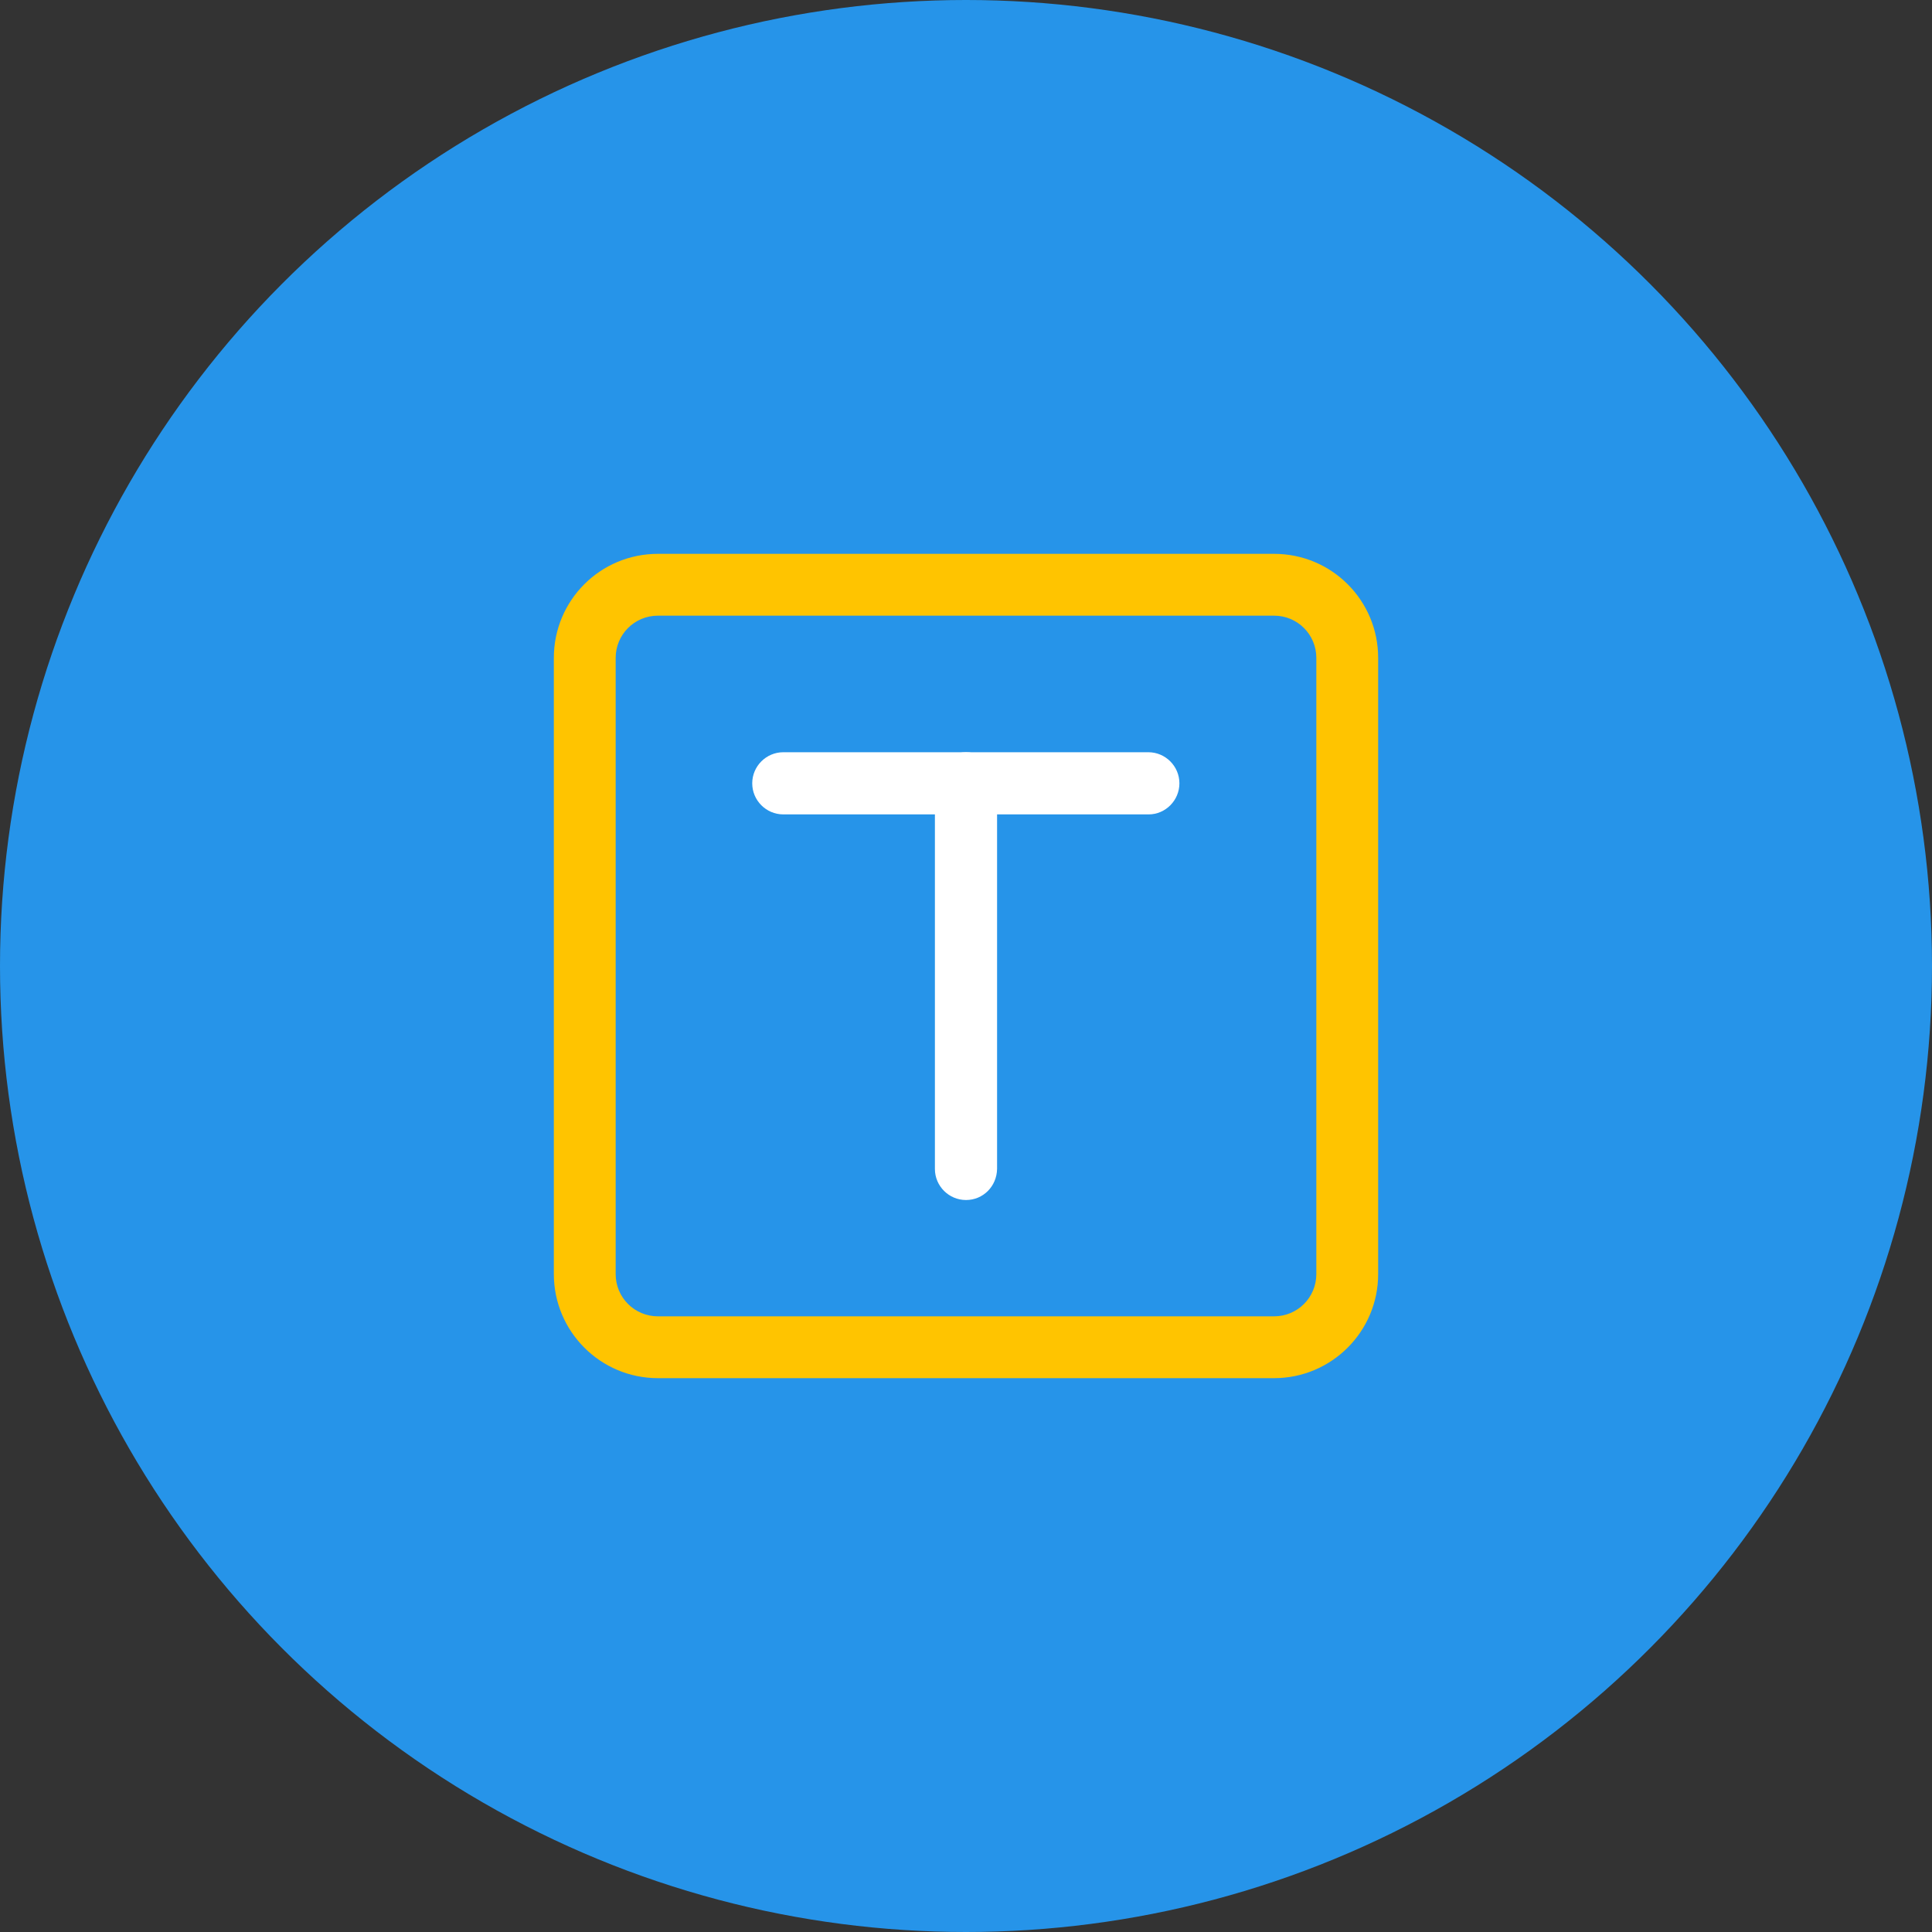
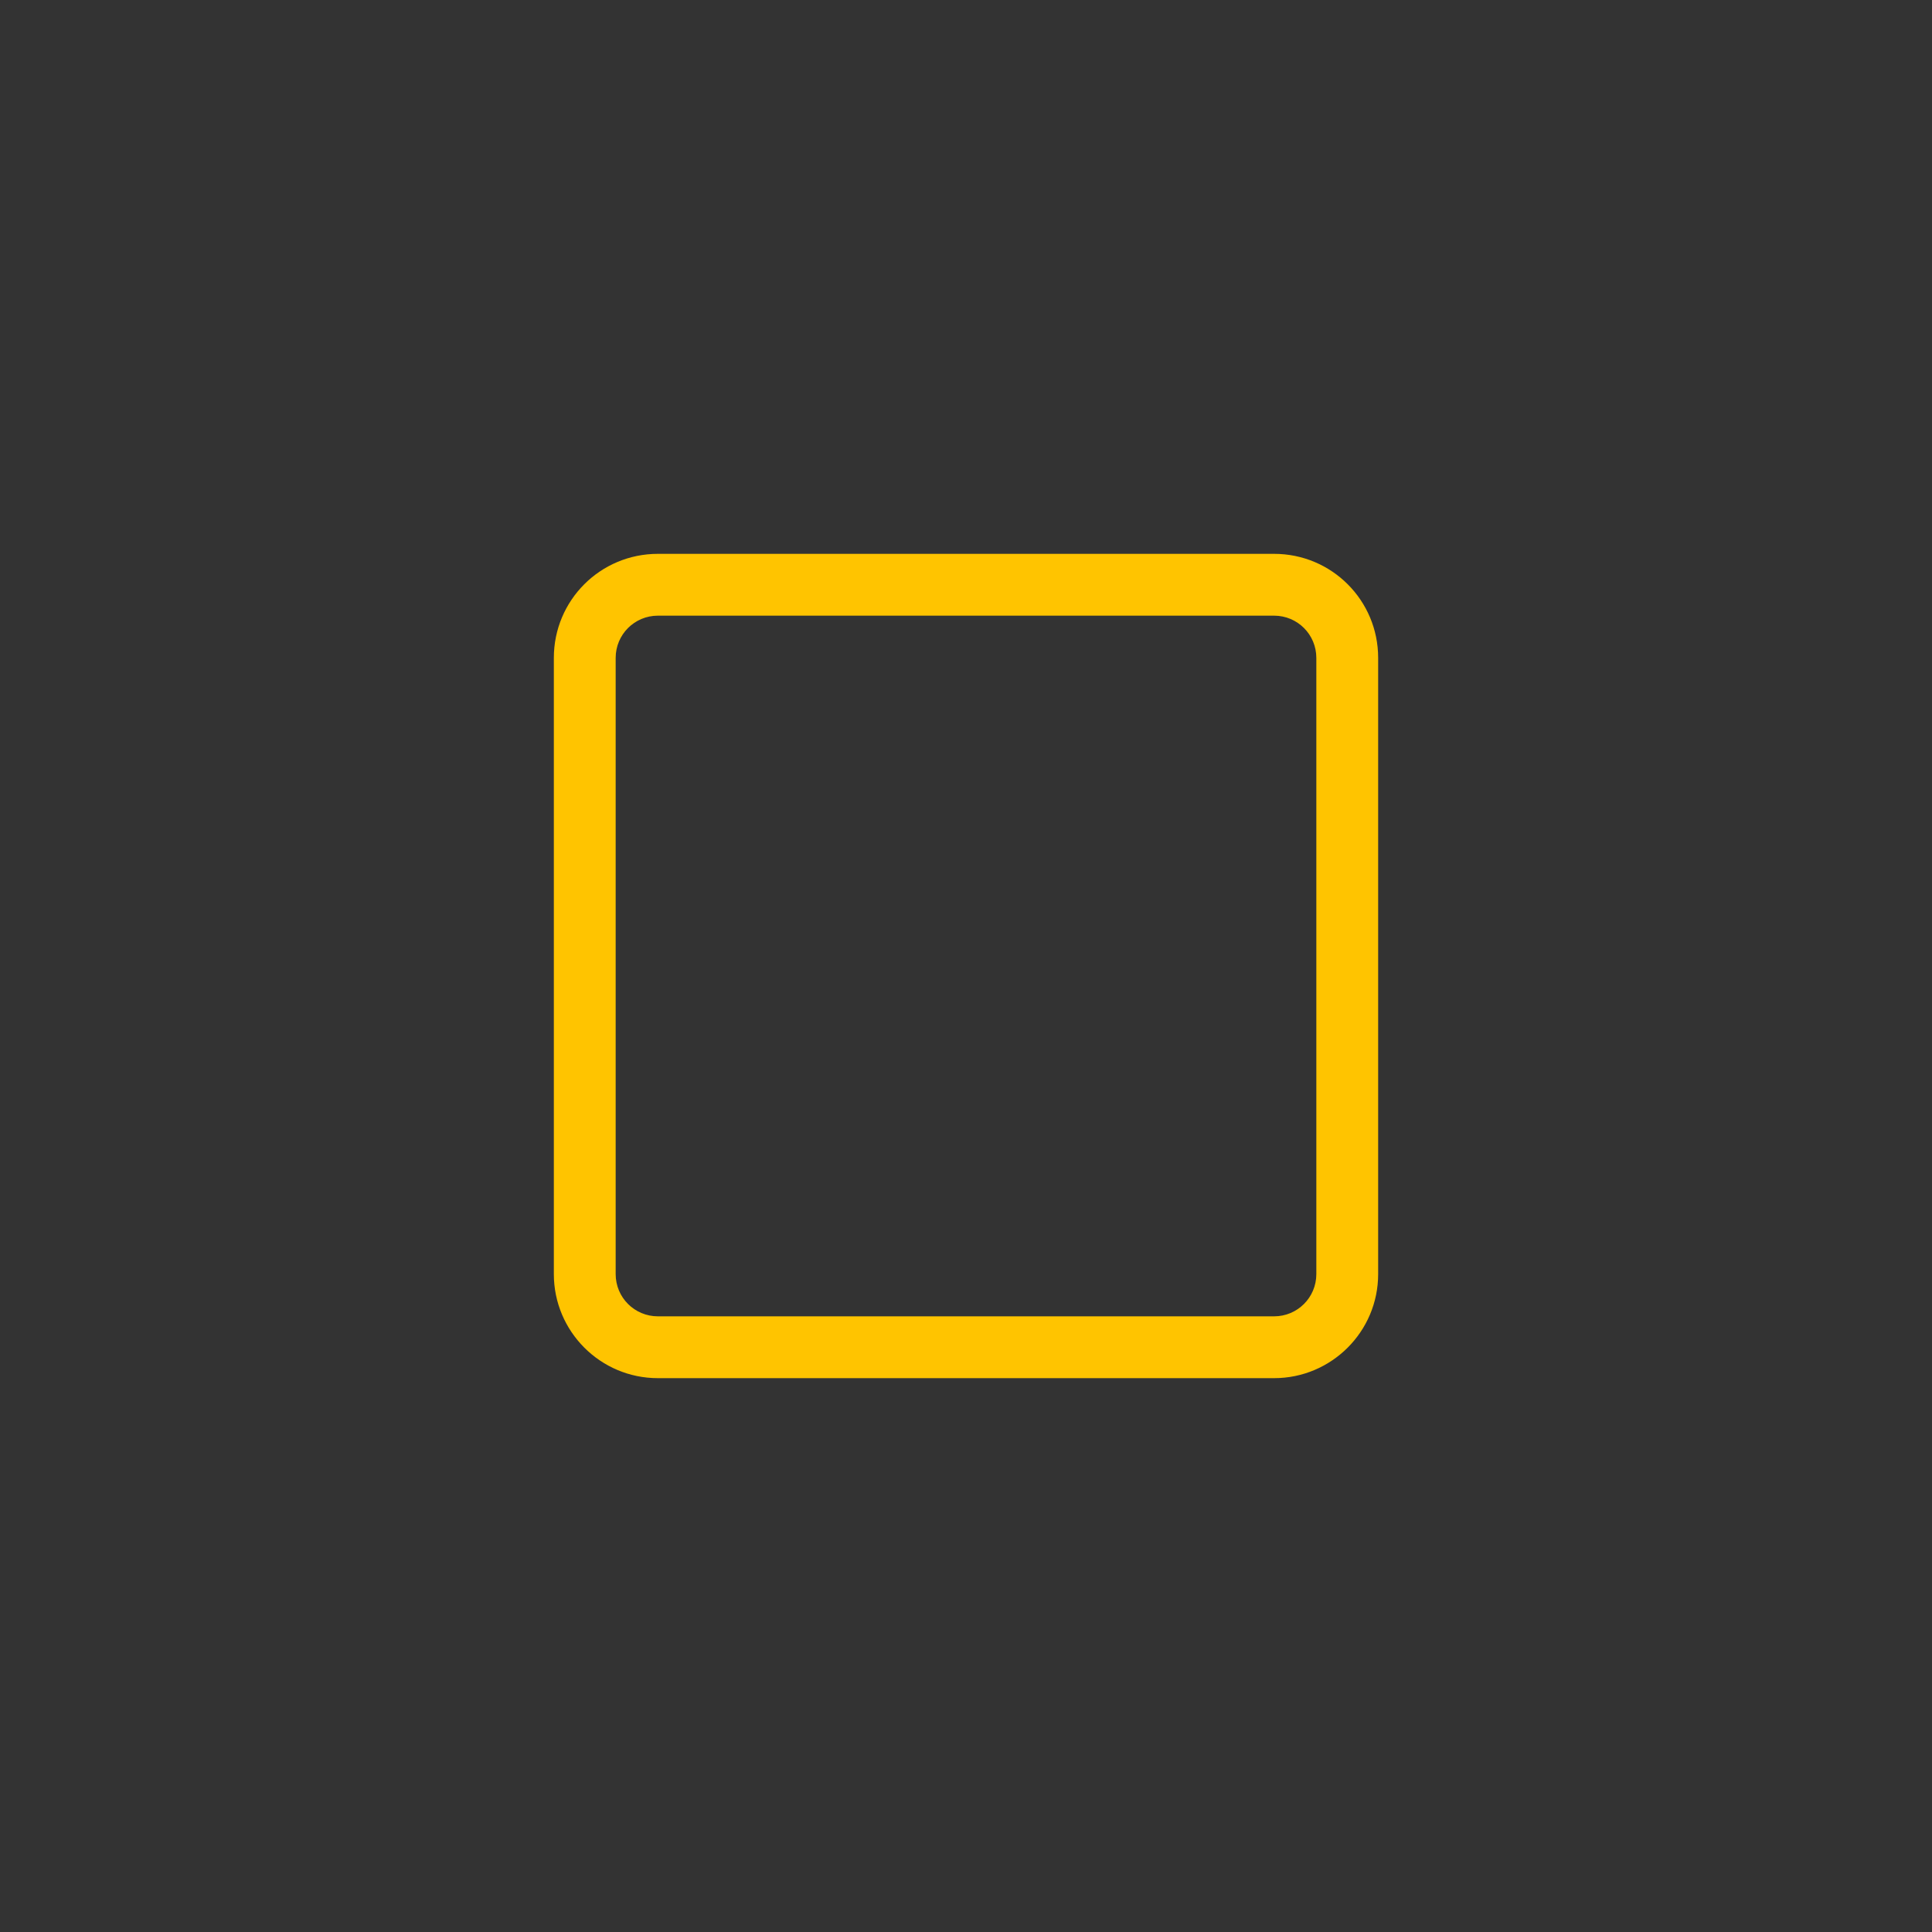
<svg xmlns="http://www.w3.org/2000/svg" width="150" height="150" viewBox="0 0 150 150" fill="none">
  <rect x="0" y="0" width="150" height="150" fill="#333333" stroke="none" />
-   <circle cx="75" cy="75" r="75" fill="#2694E9" />
  <path d="M98.919 47.8C100.736 47.8 102.2 49.264 102.2 51.081V98.919C102.2 100.736 100.736 102.2 98.919 102.2H51.081C49.264 102.2 47.8 100.736 47.8 98.919V51.081C47.8 49.264 49.264 47.8 51.081 47.8H98.919ZM98.919 43H51.081C46.607 43 43 46.607 43 51.081V98.919C43 103.366 46.607 107 51.081 107H98.919C103.366 107 107 103.393 107 98.919V51.081C107 46.607 103.393 43 98.919 43Z" fill="#FFC400" />
-   <path d="M89.183 63.23H60.817C59.488 63.23 58.403 62.146 58.403 60.817C58.403 59.488 59.488 58.403 60.817 58.403H89.156C90.485 58.403 91.569 59.488 91.569 60.817C91.569 62.146 90.485 63.23 89.183 63.23Z" fill="white" />
-   <path d="M75 93.169C73.671 93.169 72.586 92.085 72.586 90.756V60.817C72.586 59.488 73.671 58.403 75 58.403C76.329 58.403 77.413 59.488 77.413 60.817V90.756C77.386 92.112 76.329 93.169 75 93.169Z" fill="white" />
</svg>